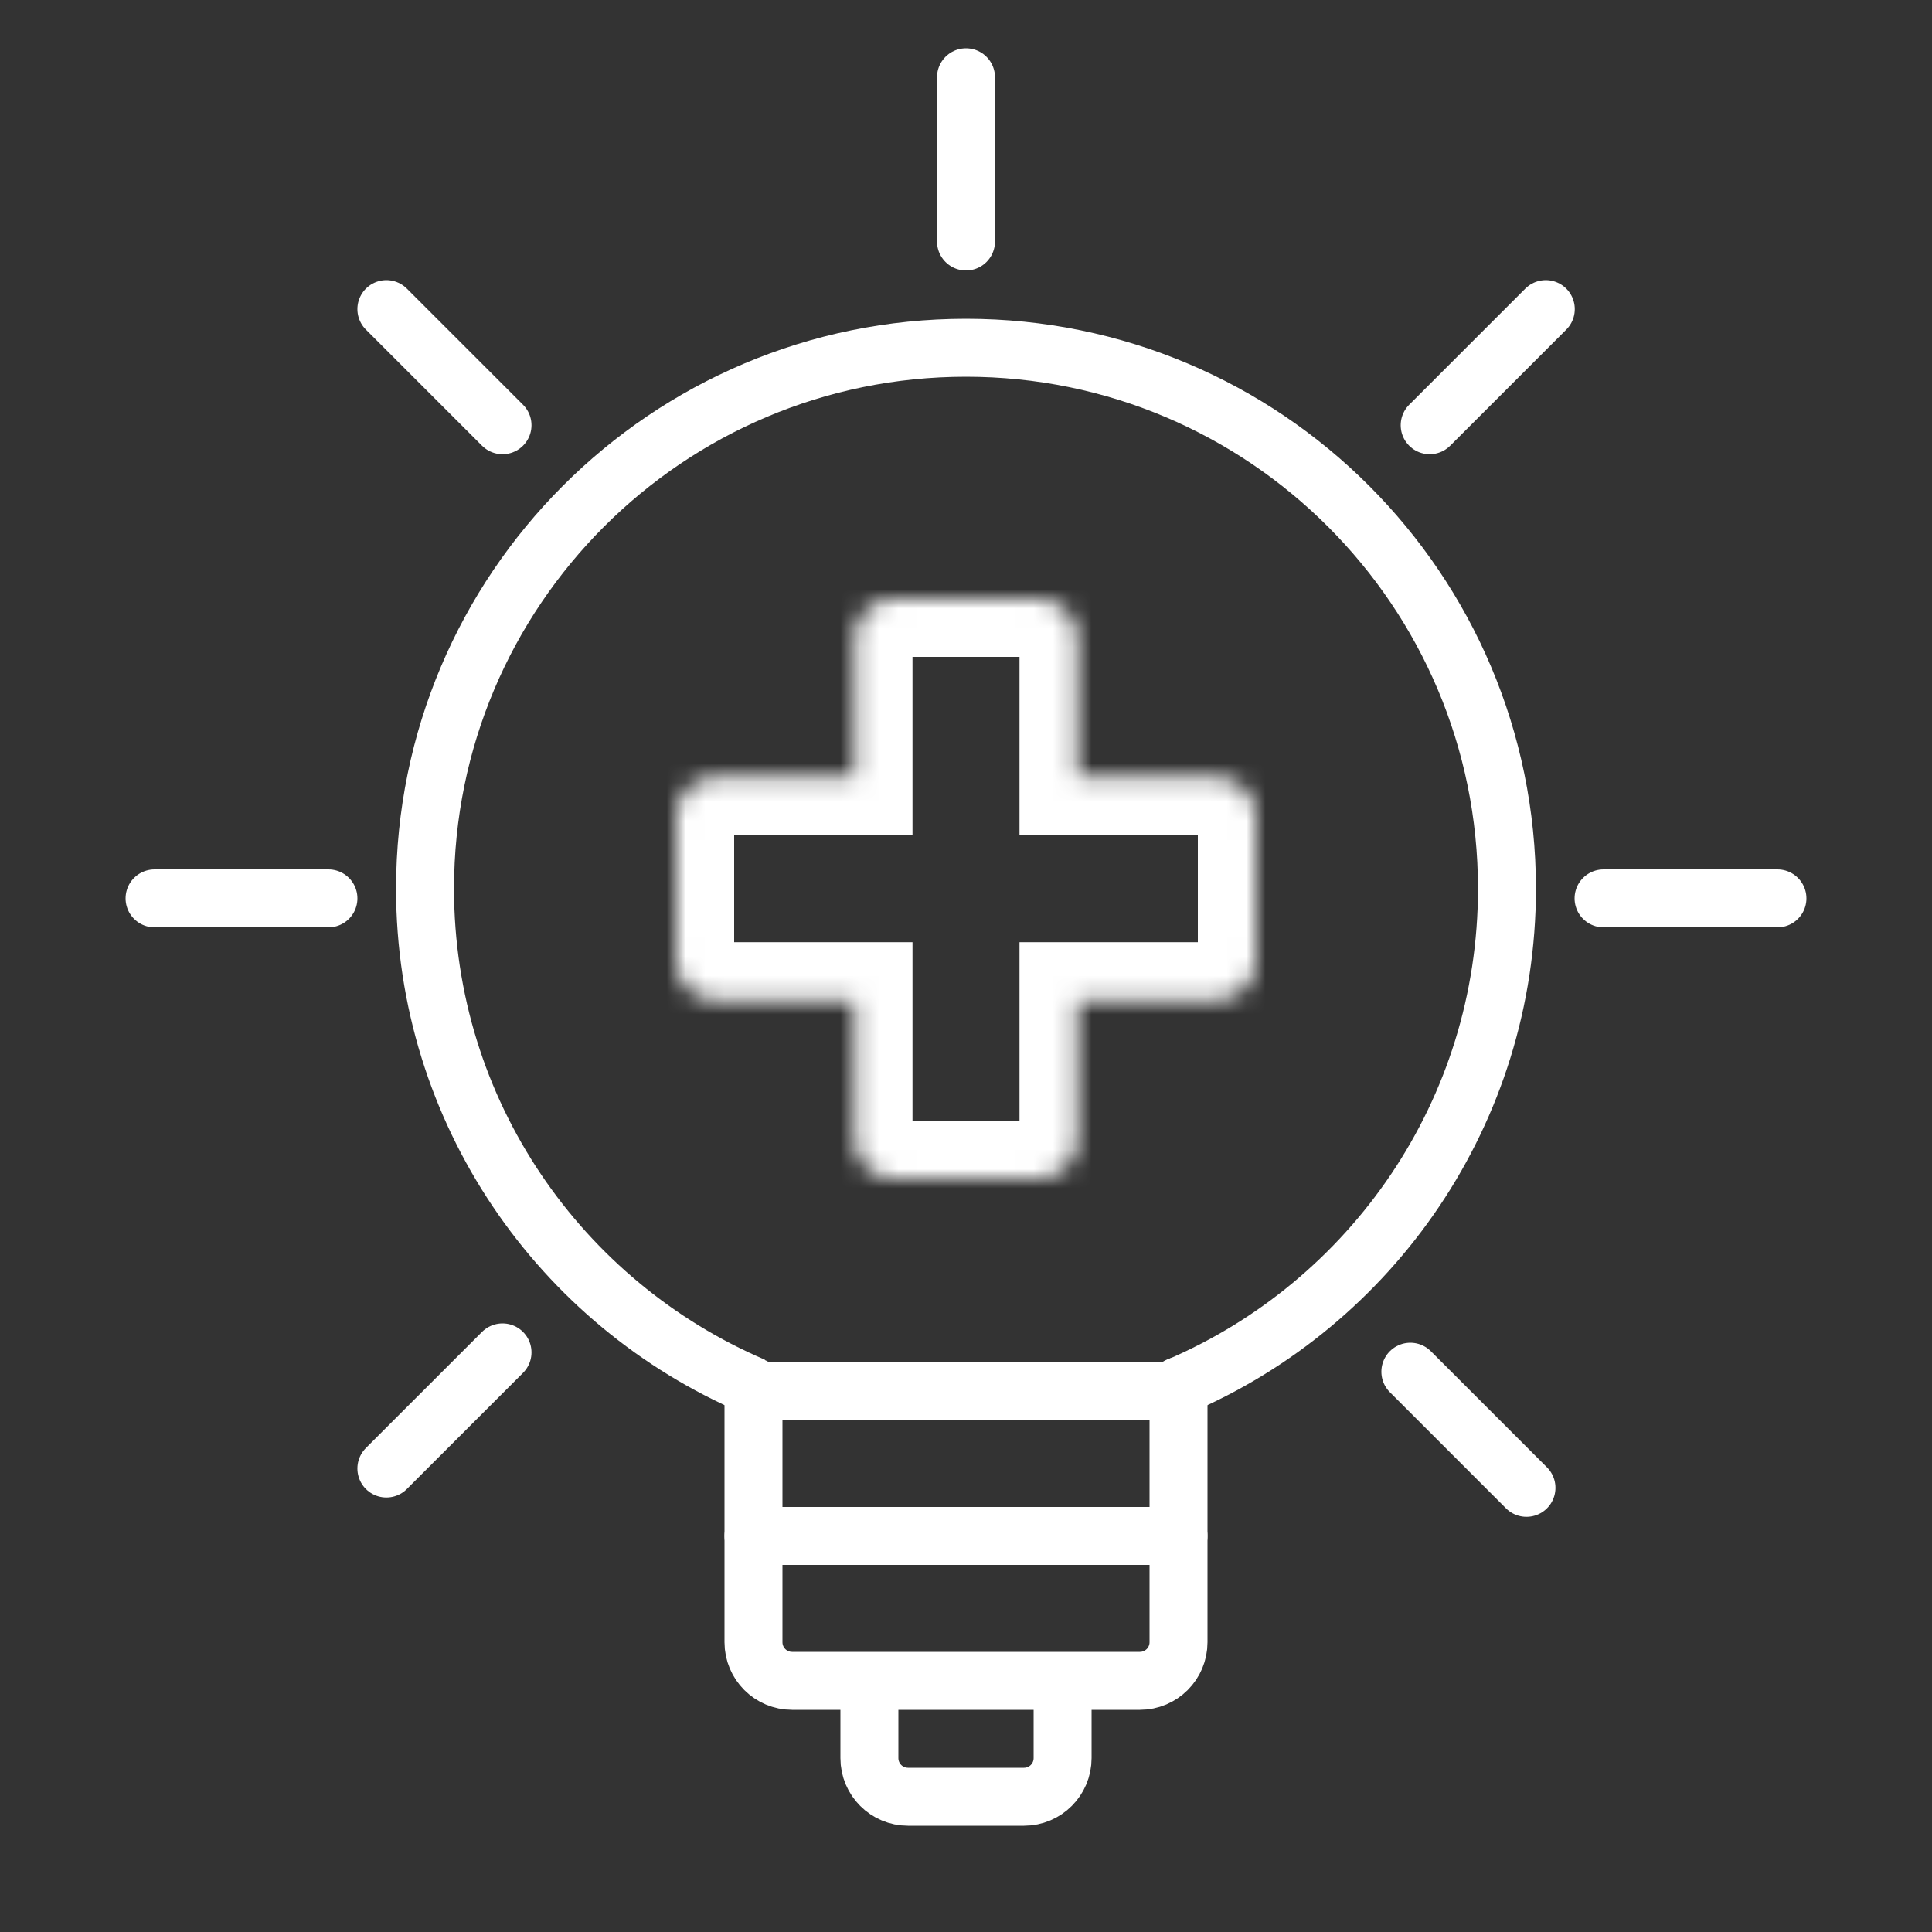
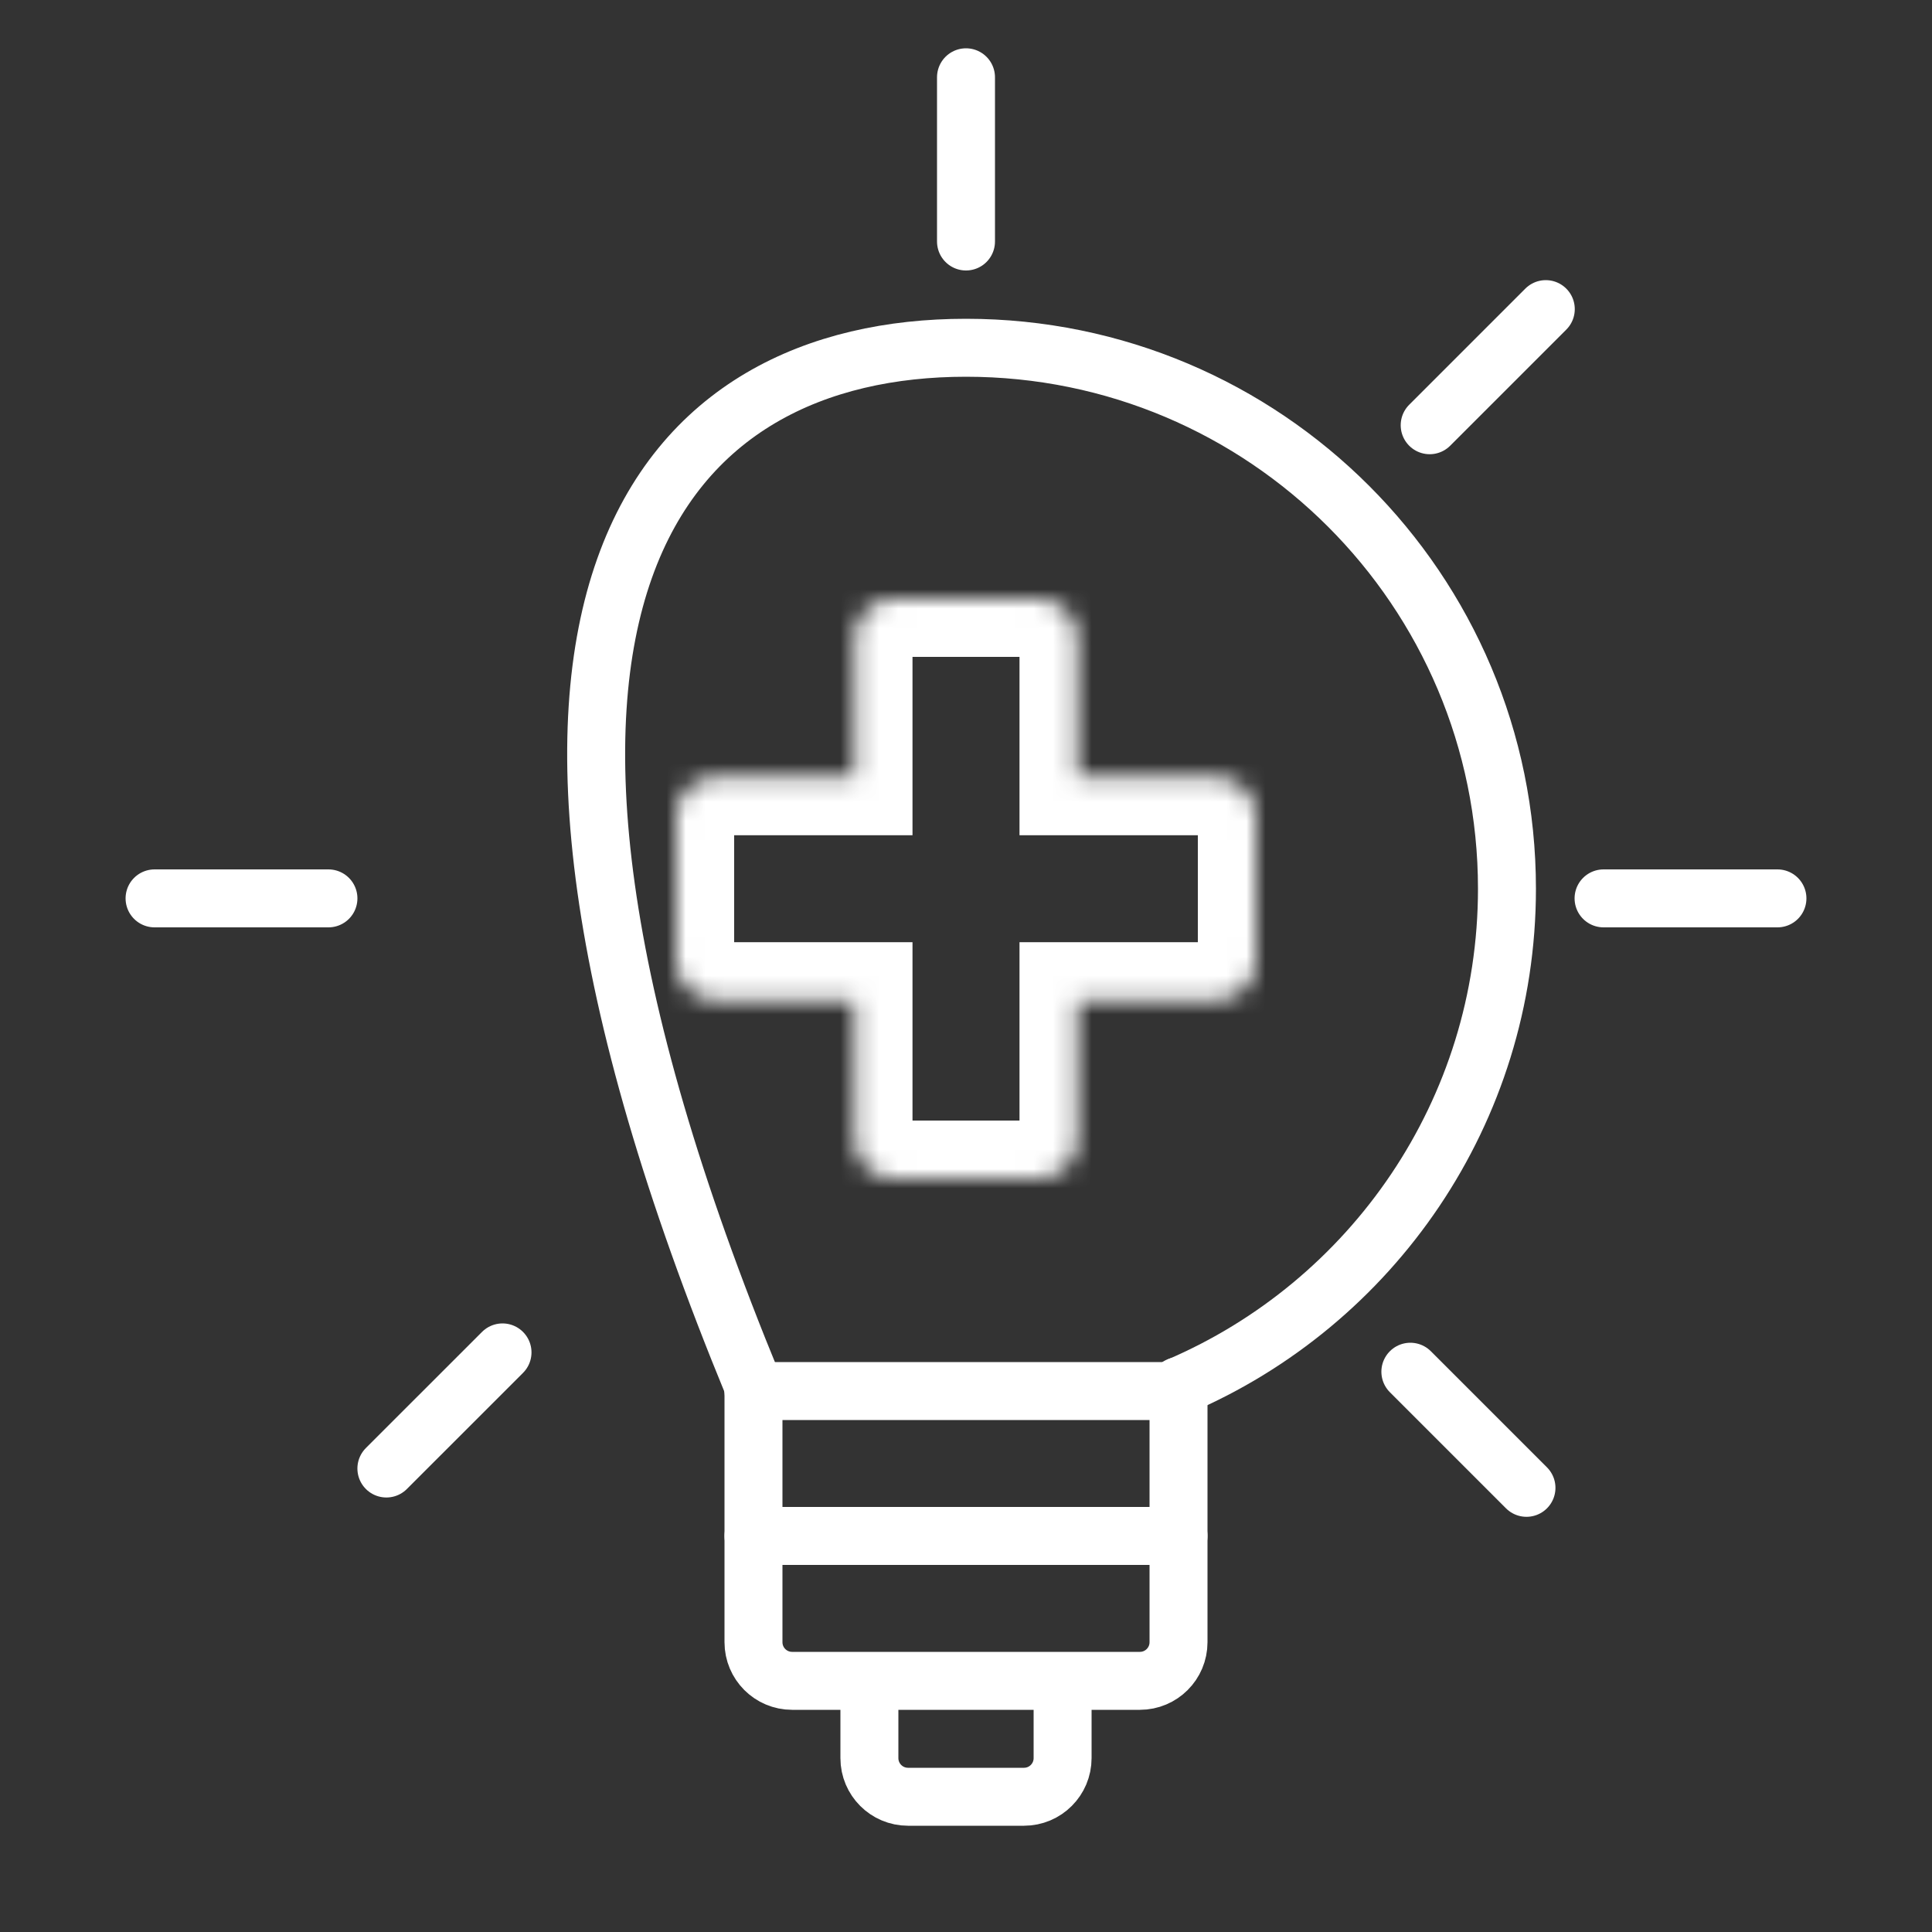
<svg xmlns="http://www.w3.org/2000/svg" width="100" height="100" viewBox="0 0 100 100" fill="none">
  <rect x="0" y="0" width="100" height="100" fill="#333333" stroke="none" />
-   <path d="M39 71.757C29.004 67.482 22 57.559 22 46C22 30.536 34.536 18 50 18C65.464 18 78 30.536 78 46C78 57.559 70.996 67.482 61 71.757" stroke="white" stroke-width="3" />
+   <path d="M39 71.757C22 30.536 34.536 18 50 18C65.464 18 78 30.536 78 46C78 57.559 70.996 67.482 61 71.757" stroke="white" stroke-width="3" />
  <mask id="path-2-inside-1_694_5752" fill="white">
    <path fill-rule="evenodd" clip-rule="evenodd" d="M46.231 31C45.126 31 44.231 31.895 44.231 33V40.231H37C35.895 40.231 35 41.126 35 42.231V49.769C35 50.874 35.895 51.769 37 51.769H44.231V59C44.231 60.105 45.126 61 46.231 61H53.769C54.874 61 55.769 60.105 55.769 59V51.769H63C64.105 51.769 65 50.874 65 49.769V42.231C65 41.126 64.105 40.231 63 40.231H55.769V33C55.769 31.895 54.874 31 53.769 31H46.231Z" />
  </mask>
  <path d="M44.231 40.231V43.231H47.231V40.231H44.231ZM44.231 51.769H47.231V48.769H44.231V51.769ZM55.769 51.769V48.769H52.769V51.769H55.769ZM55.769 40.231H52.769V43.231H55.769V40.231ZM47.231 33C47.231 33.552 46.783 34 46.231 34V28C43.469 28 41.231 30.239 41.231 33H47.231ZM47.231 40.231V33H41.231V40.231H47.231ZM37 43.231H44.231V37.231H37V43.231ZM38 42.231C38 42.783 37.552 43.231 37 43.231V37.231C34.239 37.231 32 39.469 32 42.231H38ZM38 49.769V42.231H32V49.769H38ZM37 48.769C37.552 48.769 38 49.217 38 49.769H32C32 52.531 34.239 54.769 37 54.769V48.769ZM44.231 48.769H37V54.769H44.231V48.769ZM47.231 59V51.769H41.231V59H47.231ZM46.231 58C46.783 58 47.231 58.448 47.231 59H41.231C41.231 61.761 43.469 64 46.231 64V58ZM53.769 58H46.231V64H53.769V58ZM52.769 59C52.769 58.448 53.217 58 53.769 58V64C56.531 64 58.769 61.761 58.769 59H52.769ZM52.769 51.769V59H58.769V51.769H52.769ZM63 48.769H55.769V54.769H63V48.769ZM62 49.769C62 49.217 62.448 48.769 63 48.769V54.769C65.761 54.769 68 52.531 68 49.769H62ZM62 42.231V49.769H68V42.231H62ZM63 43.231C62.448 43.231 62 42.783 62 42.231H68C68 39.469 65.761 37.231 63 37.231V43.231ZM55.769 43.231H63V37.231H55.769V43.231ZM52.769 33V40.231H58.769V33H52.769ZM53.769 34C53.217 34 52.769 33.552 52.769 33H58.769C58.769 30.239 56.531 28 53.769 28V34ZM46.231 34H53.769V28H46.231V34Z" fill="white" mask="url(#path-2-inside-1_694_5752)" />
  <path d="M39 71.776V85C39 86.105 39.895 87 41 87H45M61 71.746V85C61 86.105 60.105 87 59 87H55M45 87V91C45 92.105 45.895 93 47 93H53C54.105 93 55 92.105 55 91V87M45 87H55" stroke="white" stroke-width="3" stroke-linecap="round" />
  <path d="M17 46.5H8" stroke="white" stroke-width="3" stroke-linecap="round" />
  <path d="M92 46.5H83" stroke="white" stroke-width="3" stroke-linecap="round" />
  <path d="M50 4L50 12.5" stroke="white" stroke-width="3" stroke-linecap="round" />
  <path d="M80.01 16L74 22.01" stroke="white" stroke-width="3" stroke-linecap="round" />
  <path d="M79.01 77.01L73 71" stroke="white" stroke-width="3" stroke-linecap="round" />
-   <path d="M19.999 16L26.01 22.01" stroke="white" stroke-width="3" stroke-linecap="round" />
  <path d="M19.999 76.01L26.01 70" stroke="white" stroke-width="3" stroke-linecap="round" />
  <path d="M39 72H61" stroke="white" stroke-width="3" stroke-linecap="round" />
  <path d="M39 79.5H61" stroke="white" stroke-width="3" stroke-linecap="round" />
</svg>